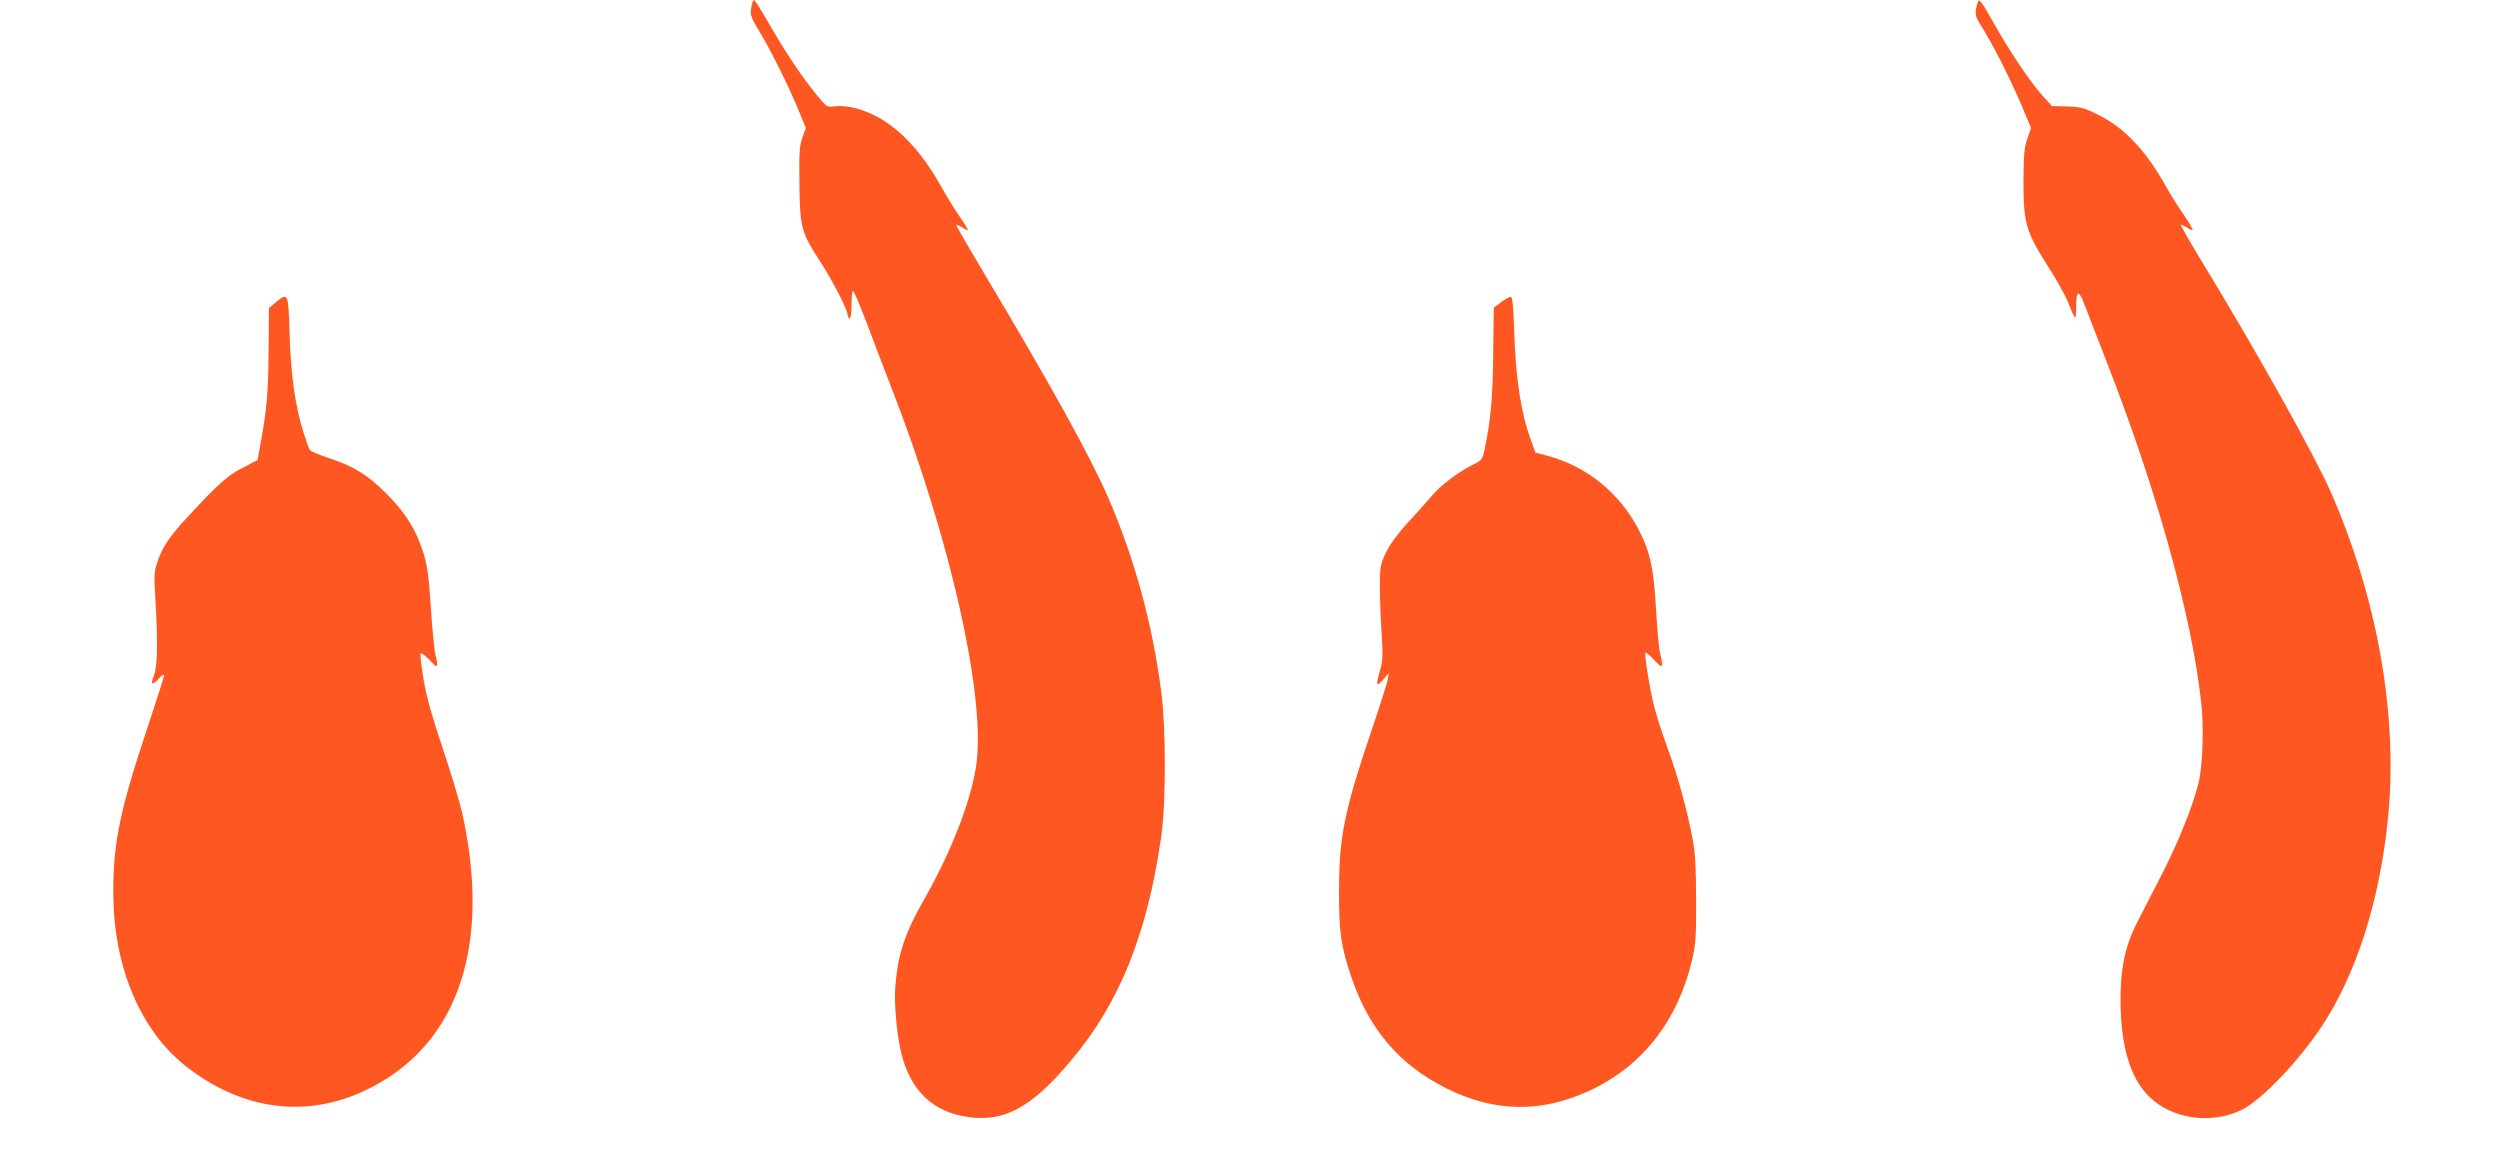
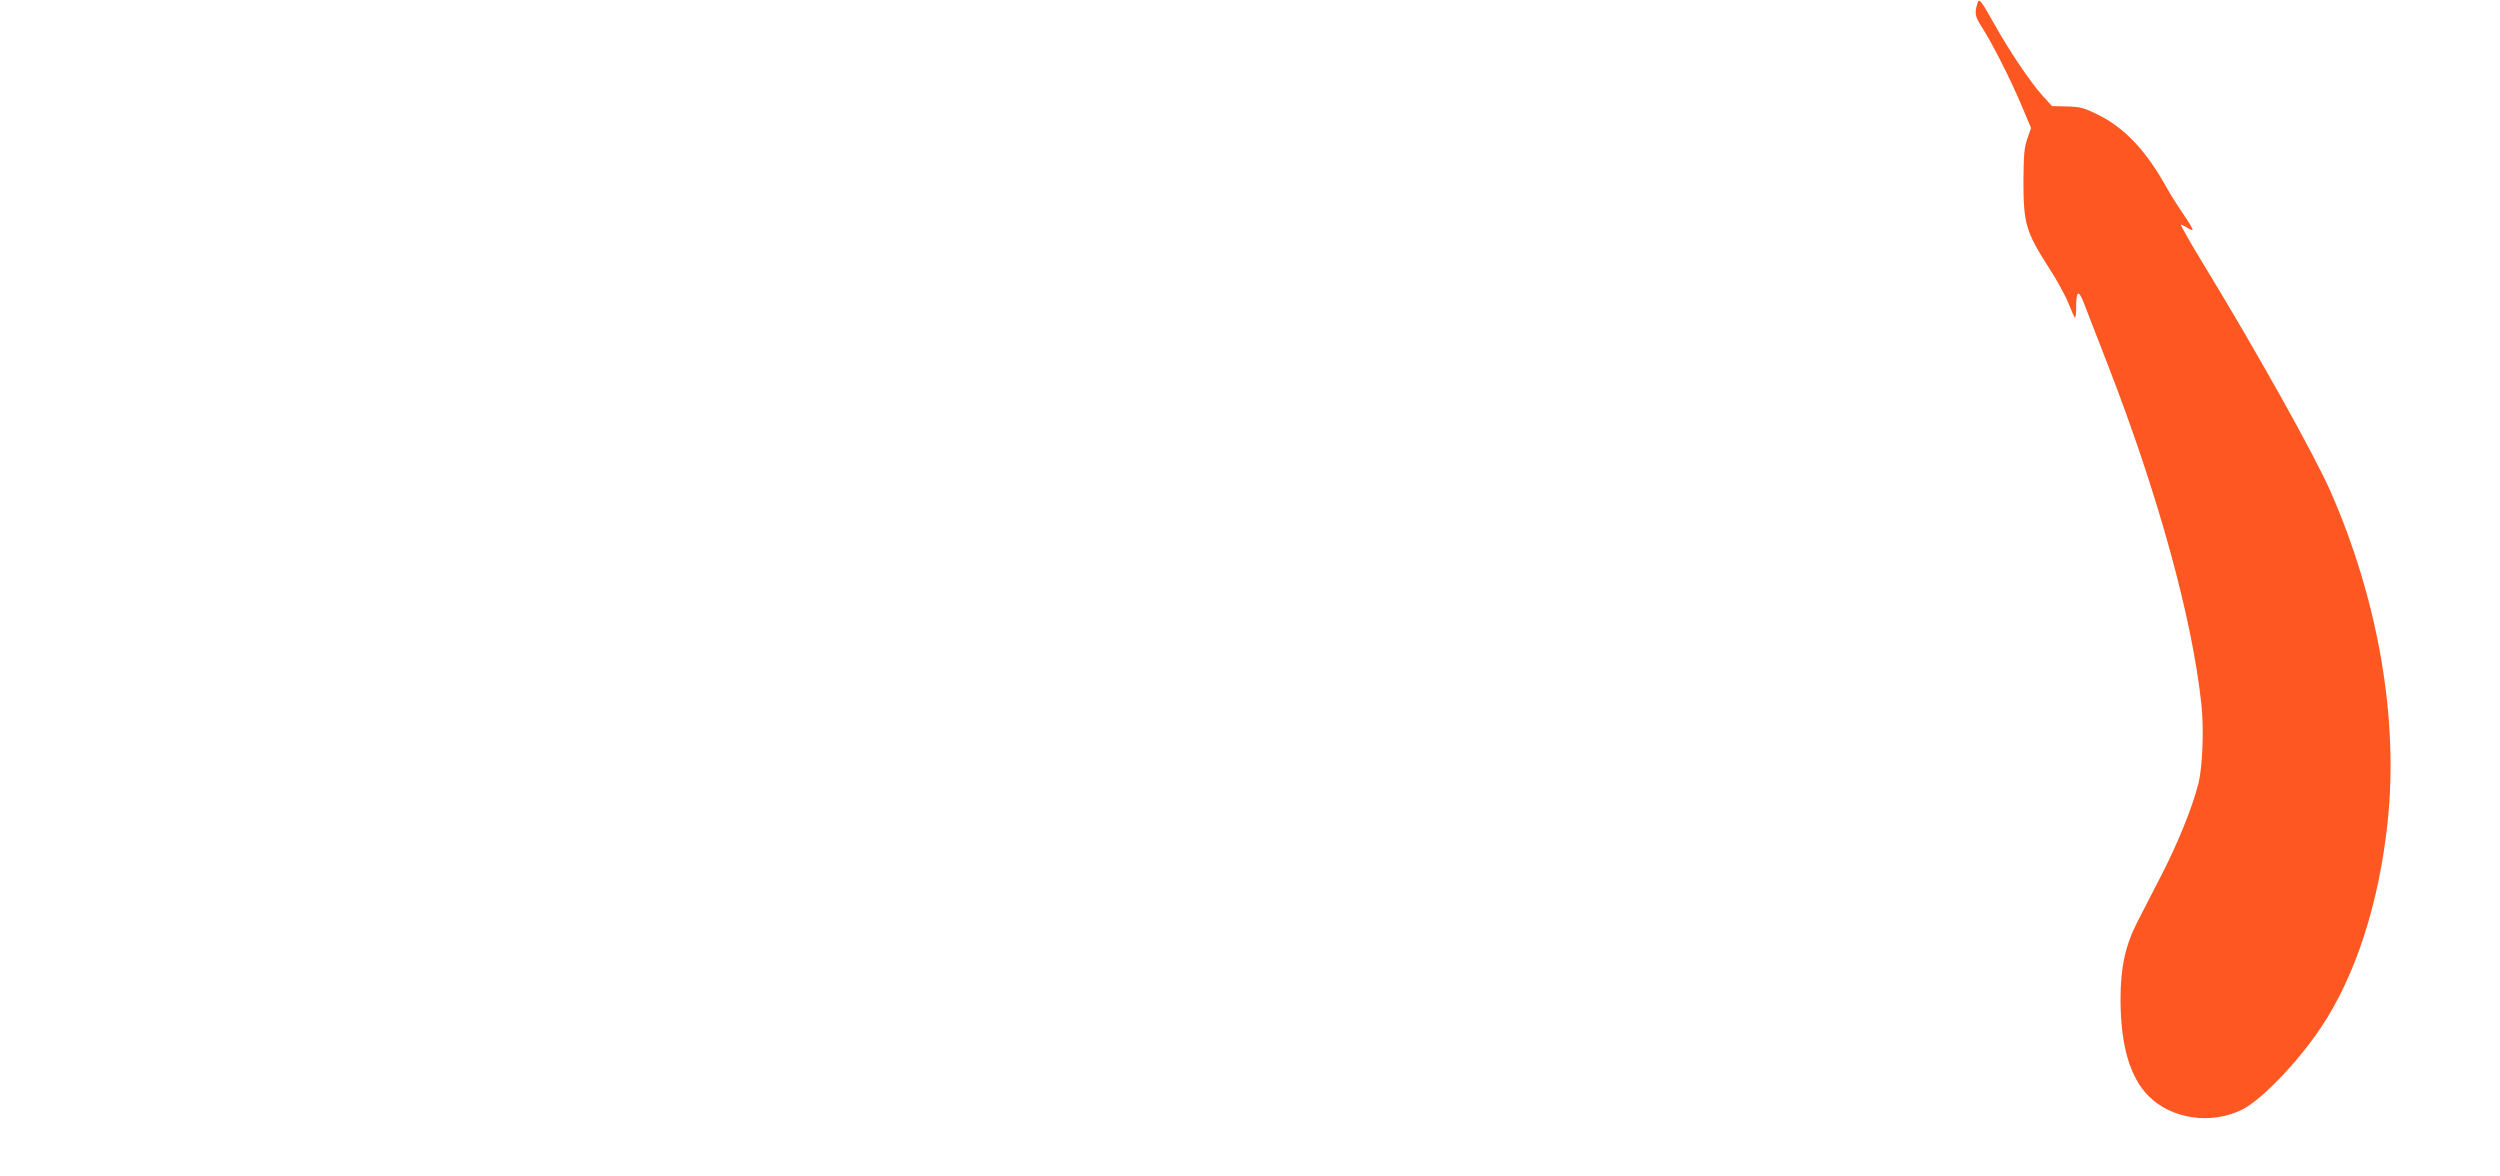
<svg xmlns="http://www.w3.org/2000/svg" version="1.0" width="1280pt" height="602pt" viewBox="0 0 1280 602" preserveAspectRatio="xMidYMid meet">
  <g transform="translate(0,602) scale(0.1,-0.1)" fill="#ff5722" stroke="none">
-     <path d="M3846 5980 c-6 -36 -1 -49 38 -114 59 -96 156 -291 203 -407 l39 -94 -18 -50 c-15 -42 -17 -79 -15 -240 3 -221 9 -243 105 -392 66 -102 142 -250 142 -275 0 -10 5 -18 10 -18 6 0 10 30 10 70 0 39 3 70 8 70 4 0 35 -73 69 -162 33 -90 93 -244 131 -343 294 -758 473 -1543 433 -1902 -20 -178 -124 -452 -265 -700 -104 -181 -139 -288 -152 -454 -7 -91 8 -252 32 -347 48 -188 162 -296 340 -321 188 -27 327 49 530 292 248 295 389 648 460 1147 24 170 24 552 0 735 -45 351 -138 689 -274 1002 -89 204 -301 588 -616 1114 -90 151 -163 276 -160 278 2 2 15 -4 30 -13 14 -10 27 -16 29 -14 2 2 -16 32 -40 67 -25 35 -70 108 -100 163 -126 221 -270 351 -435 394 -38 10 -79 13 -104 10 -41 -7 -42 -6 -97 61 -74 90 -161 221 -244 366 -37 64 -70 117 -75 117 -4 0 -10 -18 -14 -40z" />
    <path d="M10126 6008 c-17 -55 -15 -69 17 -120 59 -92 143 -259 201 -393 l55 -130 -19 -55 c-16 -45 -19 -84 -20 -215 0 -221 12 -261 131 -447 40 -62 85 -143 99 -180 15 -38 30 -71 33 -75 4 -3 7 20 7 53 0 85 12 93 38 26 12 -31 67 -174 123 -317 257 -661 433 -1298 480 -1740 14 -130 6 -324 -16 -410 -31 -120 -101 -294 -183 -455 -47 -91 -104 -203 -128 -249 -63 -123 -87 -234 -87 -401 1 -234 48 -396 145 -493 117 -117 319 -146 476 -69 100 49 286 243 406 422 177 265 297 636 341 1055 56 527 -49 1132 -291 1685 -83 189 -377 716 -663 1185 -60 99 -107 182 -105 184 2 2 15 -4 30 -13 14 -10 28 -16 30 -13 3 2 -19 40 -49 83 -30 44 -69 106 -87 139 -102 183 -212 300 -345 366 -74 37 -92 42 -161 44 l-78 2 -49 54 c-62 69 -169 228 -248 369 -64 114 -76 130 -83 108z" />
-     <path d="M1411 4471 l-34 -28 -2 -224 c-2 -218 -9 -294 -41 -469 l-15 -85 -76 -40 c-78 -39 -129 -85 -291 -261 -85 -92 -122 -148 -147 -223 -16 -48 -17 -72 -9 -195 13 -220 10 -345 -9 -388 -19 -45 -6 -49 28 -10 13 15 25 21 25 14 0 -7 -40 -133 -89 -280 -137 -411 -171 -576 -171 -829 0 -383 139 -713 379 -898 325 -250 695 -268 1029 -52 384 249 518 733 377 1361 -14 59 -59 208 -100 330 -52 154 -81 258 -96 344 -11 68 -18 128 -16 135 3 7 22 -7 46 -32 43 -46 47 -43 31 24 -6 22 -17 132 -24 245 -11 167 -19 220 -40 285 -37 115 -89 198 -186 296 -96 97 -172 144 -300 185 -47 16 -88 33 -93 39 -4 5 -19 46 -33 90 -42 134 -65 292 -71 503 -7 215 -7 217 -72 163z" />
-     <path d="M7686 4473 l-38 -28 -3 -240 c-2 -228 -13 -342 -45 -491 -10 -47 -15 -52 -58 -73 -74 -36 -168 -107 -214 -163 -24 -28 -78 -89 -122 -136 -51 -56 -89 -108 -110 -151 -29 -61 -31 -74 -31 -176 0 -60 4 -169 9 -240 7 -109 6 -139 -8 -187 -23 -79 -20 -88 15 -48 l30 35 -6 -35 c-4 -19 -40 -134 -81 -255 -141 -416 -168 -548 -168 -825 -1 -212 9 -283 63 -443 91 -268 246 -449 486 -569 246 -123 484 -127 732 -13 270 125 452 356 526 668 19 80 22 121 21 307 0 162 -4 238 -17 310 -28 149 -74 319 -127 464 -27 73 -58 170 -70 215 -23 91 -52 272 -45 280 3 2 23 -15 45 -39 44 -47 48 -41 30 35 -6 22 -15 122 -21 223 -12 212 -30 298 -89 410 -97 187 -264 323 -462 377 l-67 18 -20 56 c-53 143 -80 314 -88 559 -4 131 -9 182 -18 182 -7 0 -29 -12 -49 -27z" />
  </g>
</svg>